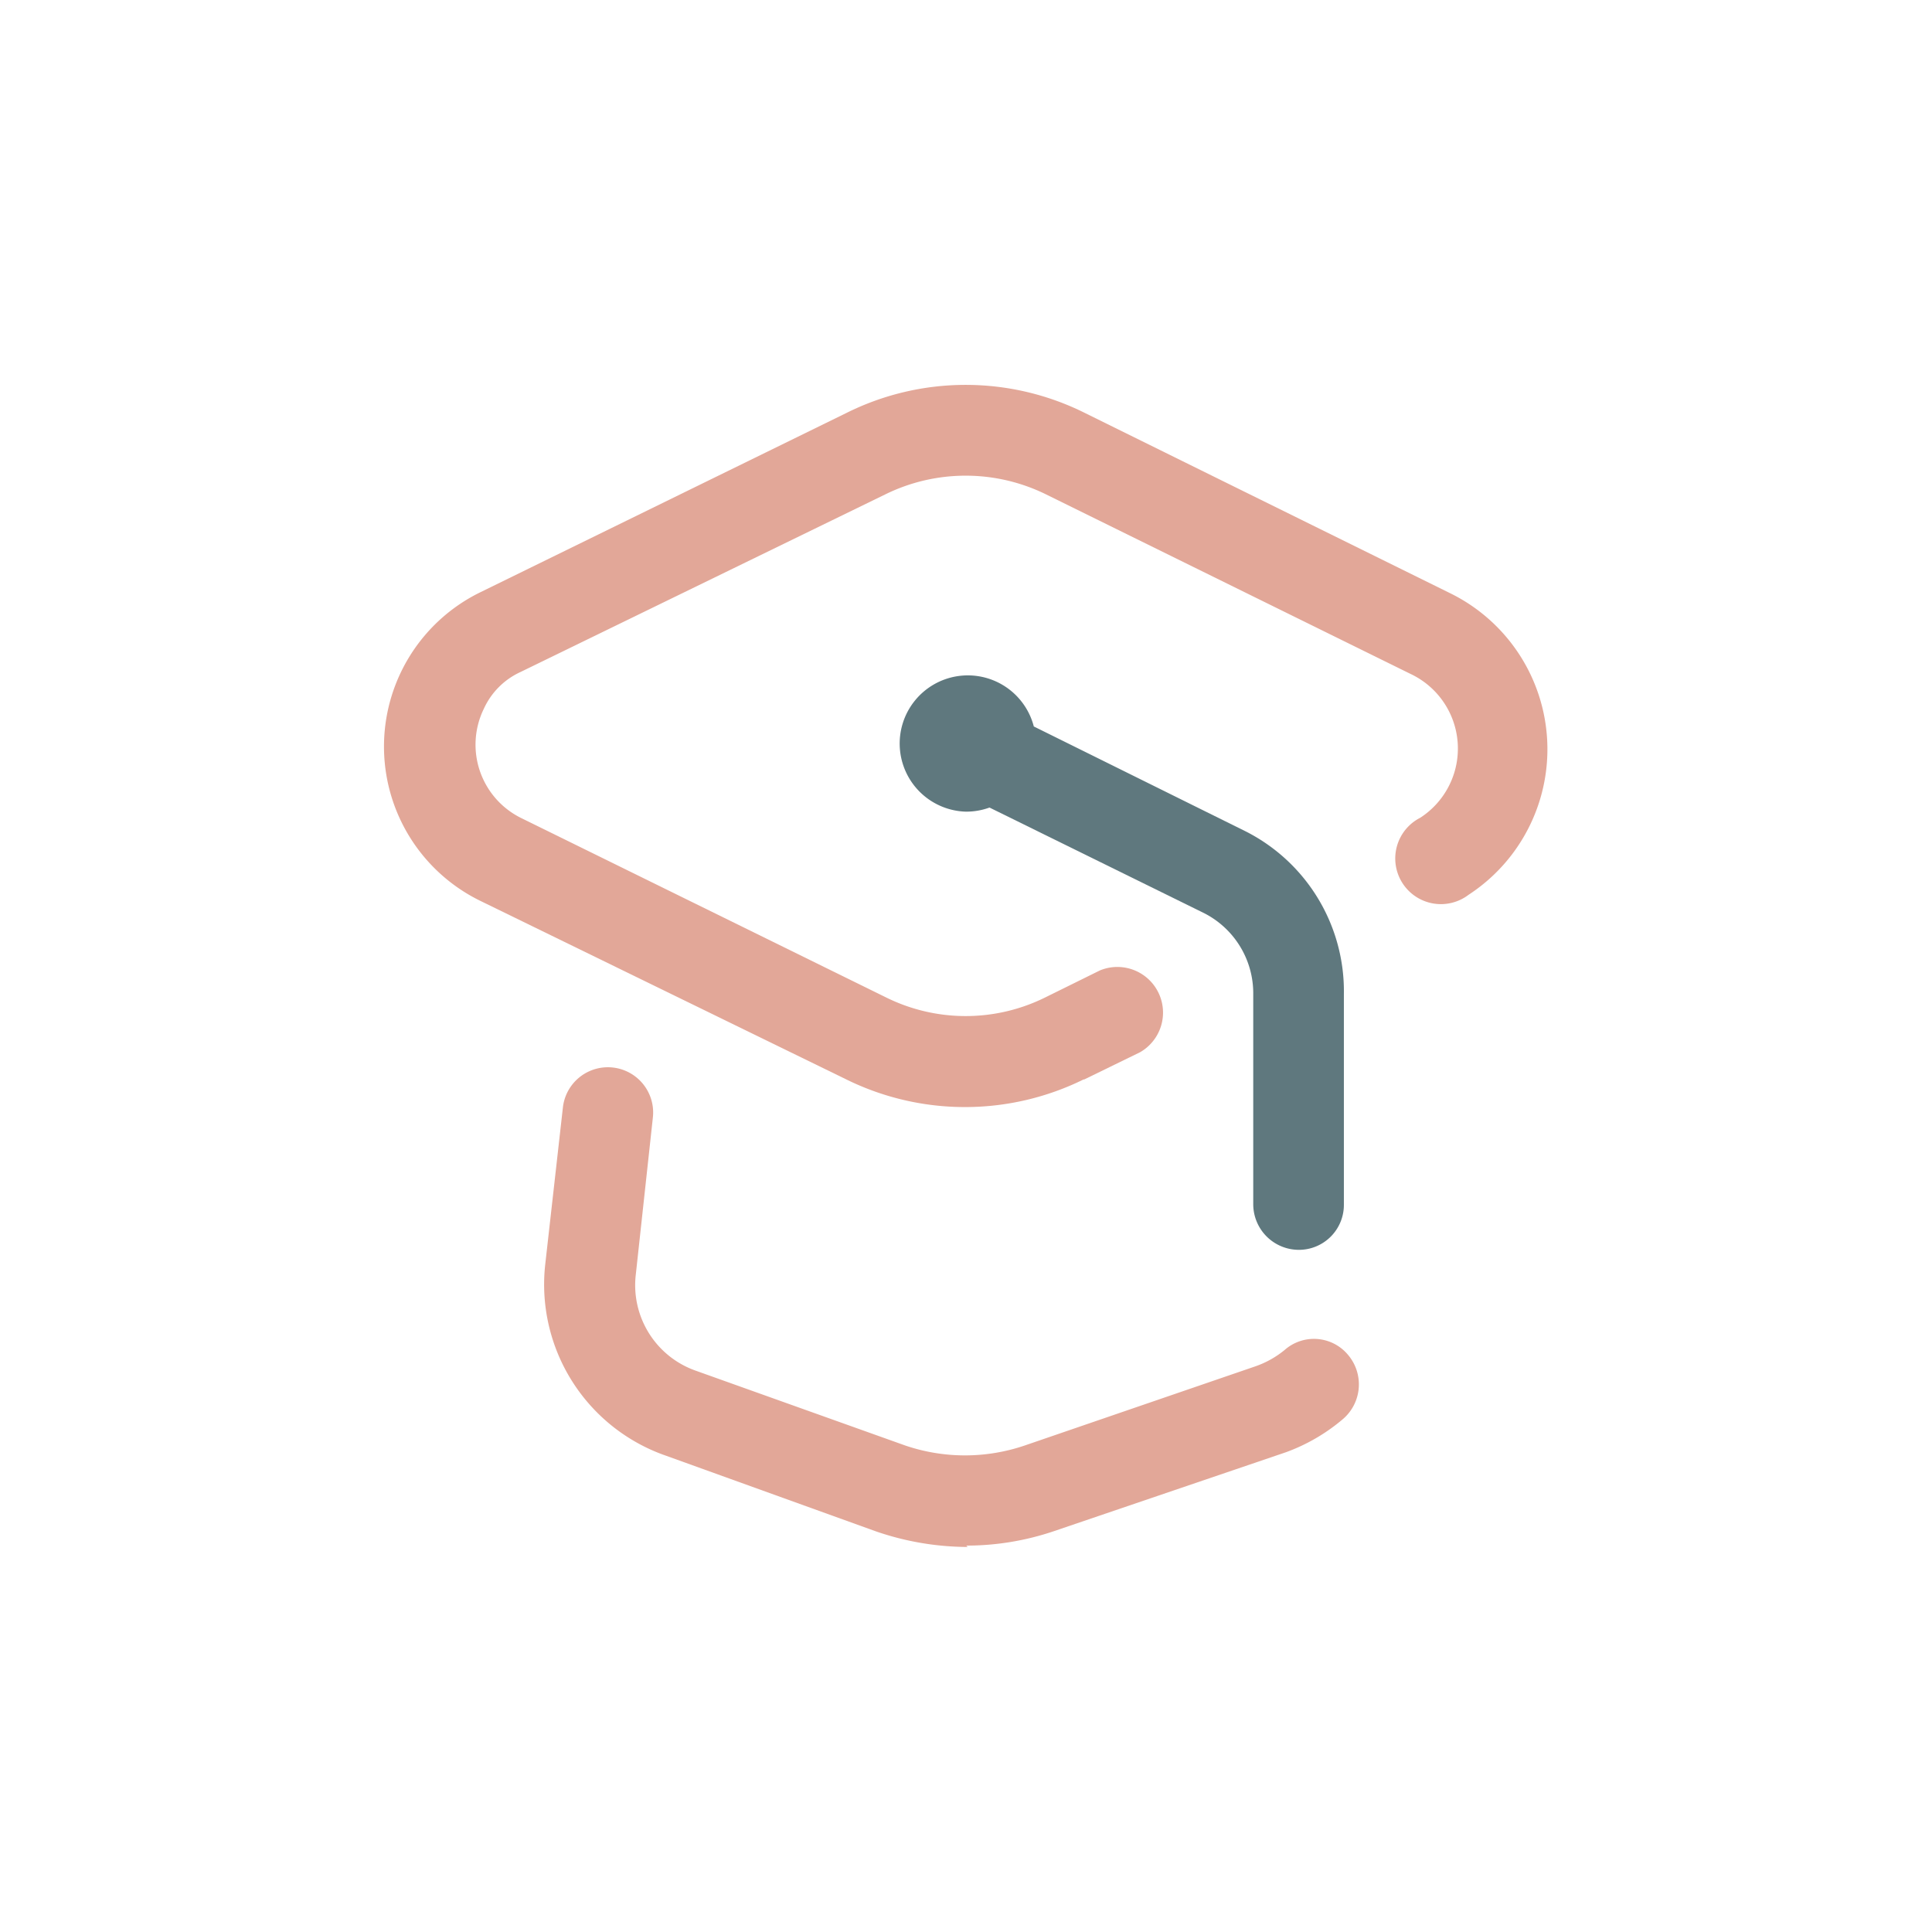
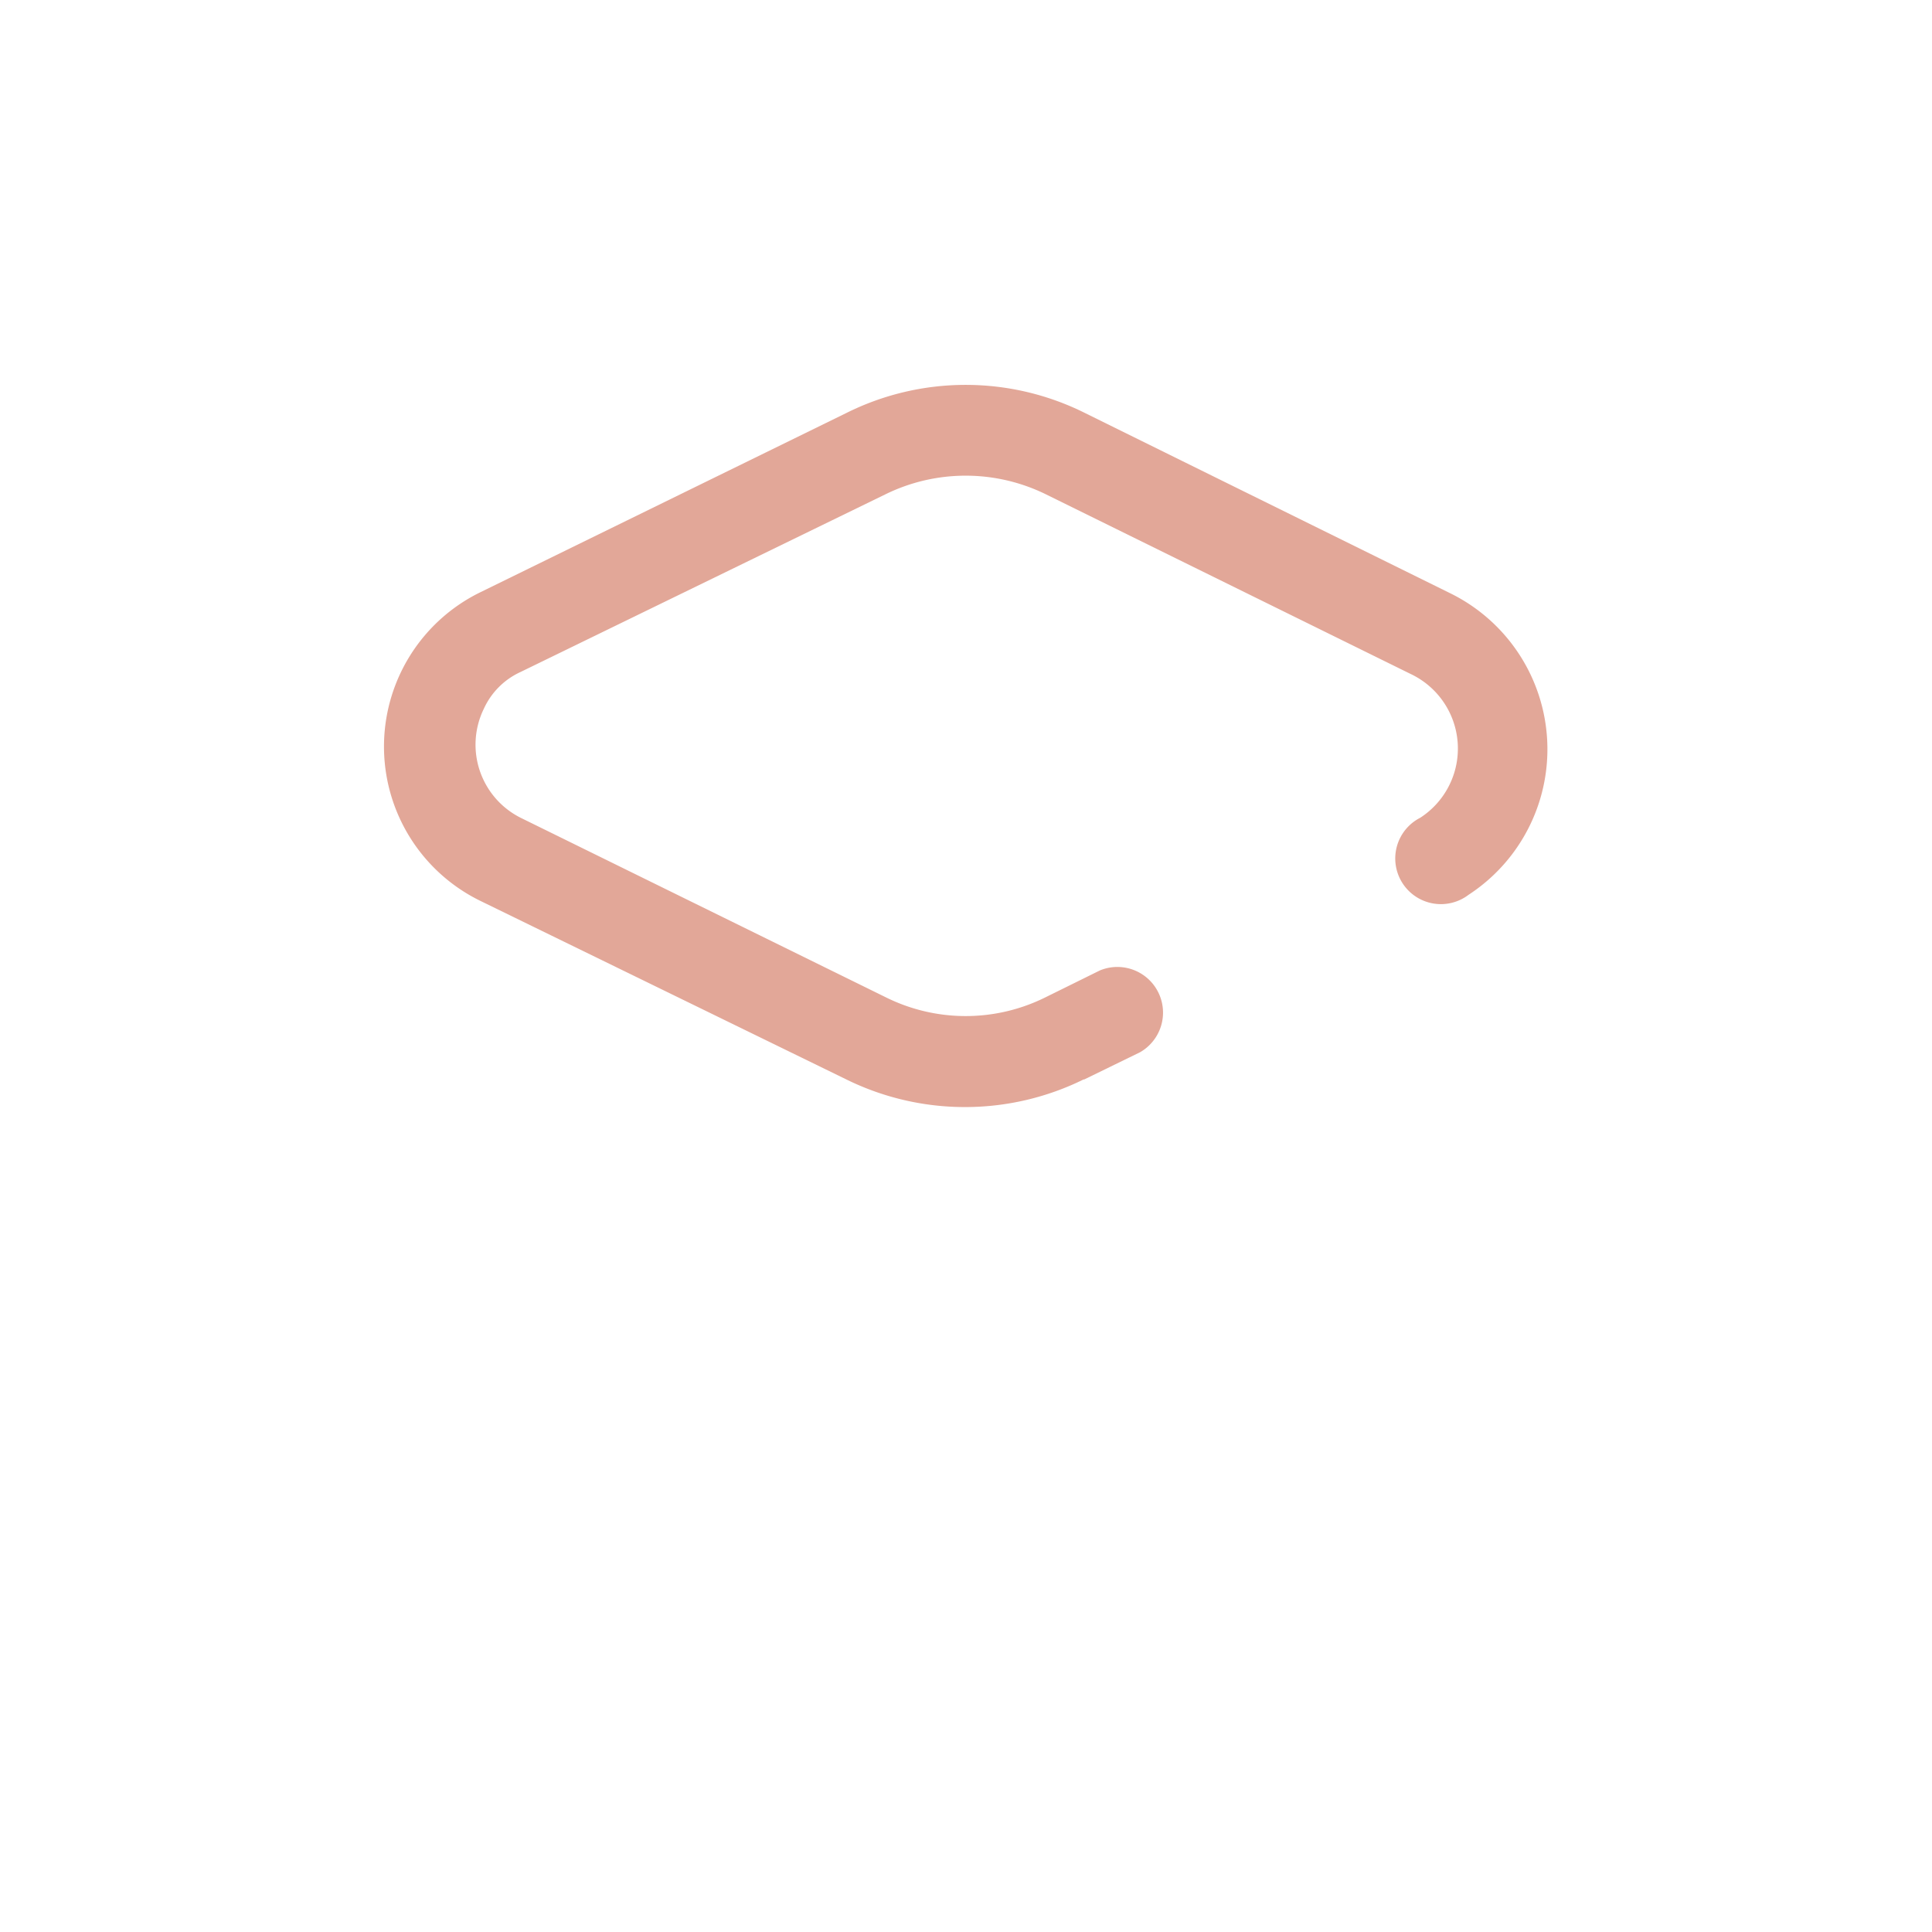
<svg xmlns="http://www.w3.org/2000/svg" id="Ebene_1" data-name="Ebene 1" viewBox="0 0 28.35 28.35">
  <defs>
    <style>.cls-1{fill:#e2a798;}.cls-2{fill:#5f787e;}</style>
  </defs>
-   <path class="cls-1" d="M14.2,22.7a4.16,4.16,0,0,1-1.35-.23L9.77,21.36A2.66,2.66,0,0,1,8,18.56l.26-2.31a.66.66,0,1,1,1.32.15l-.25,2.3a1.33,1.33,0,0,0,.87,1.41l3.08,1.1a2.72,2.72,0,0,0,1.76,0l3.38-1.16a1.4,1.4,0,0,0,.43-.24.65.65,0,0,1,.93.07.67.67,0,0,1-.07.94,2.73,2.73,0,0,1-.84.49l-3.41,1.16a4,4,0,0,1-1.28.21Z" />
  <path class="cls-1" d="M15.91,15.84l.82-.4a.67.67,0,0,0-.59-1.2h0l-.81.4a2.63,2.63,0,0,1-2.32,0L7.64,12a1.2,1.2,0,0,1-.54-1.6,1.09,1.09,0,0,1,.54-.54L13,7.25a2.67,2.67,0,0,1,2.34,0L20.7,9.89A1.21,1.21,0,0,1,20.84,12a.67.67,0,1,0,.71,1.13,2.55,2.55,0,0,0-.26-4.42L15.92,6.06a3.92,3.92,0,0,0-3.5,0L7.05,8.69a2.52,2.52,0,0,0,0,4.53l5.37,2.62a3.94,3.94,0,0,0,3.48,0Z" />
-   <path class="cls-2" d="M18.28,12.2l-3.11-1.54a1,1,0,1,0-1,1.25,1,1,0,0,0,.35-.06l3.13,1.54a1.32,1.32,0,0,1,.74,1.2v3.08a.67.67,0,0,0,.67.67.66.66,0,0,0,.66-.67V14.59A2.63,2.63,0,0,0,18.28,12.2Z" />
</svg>